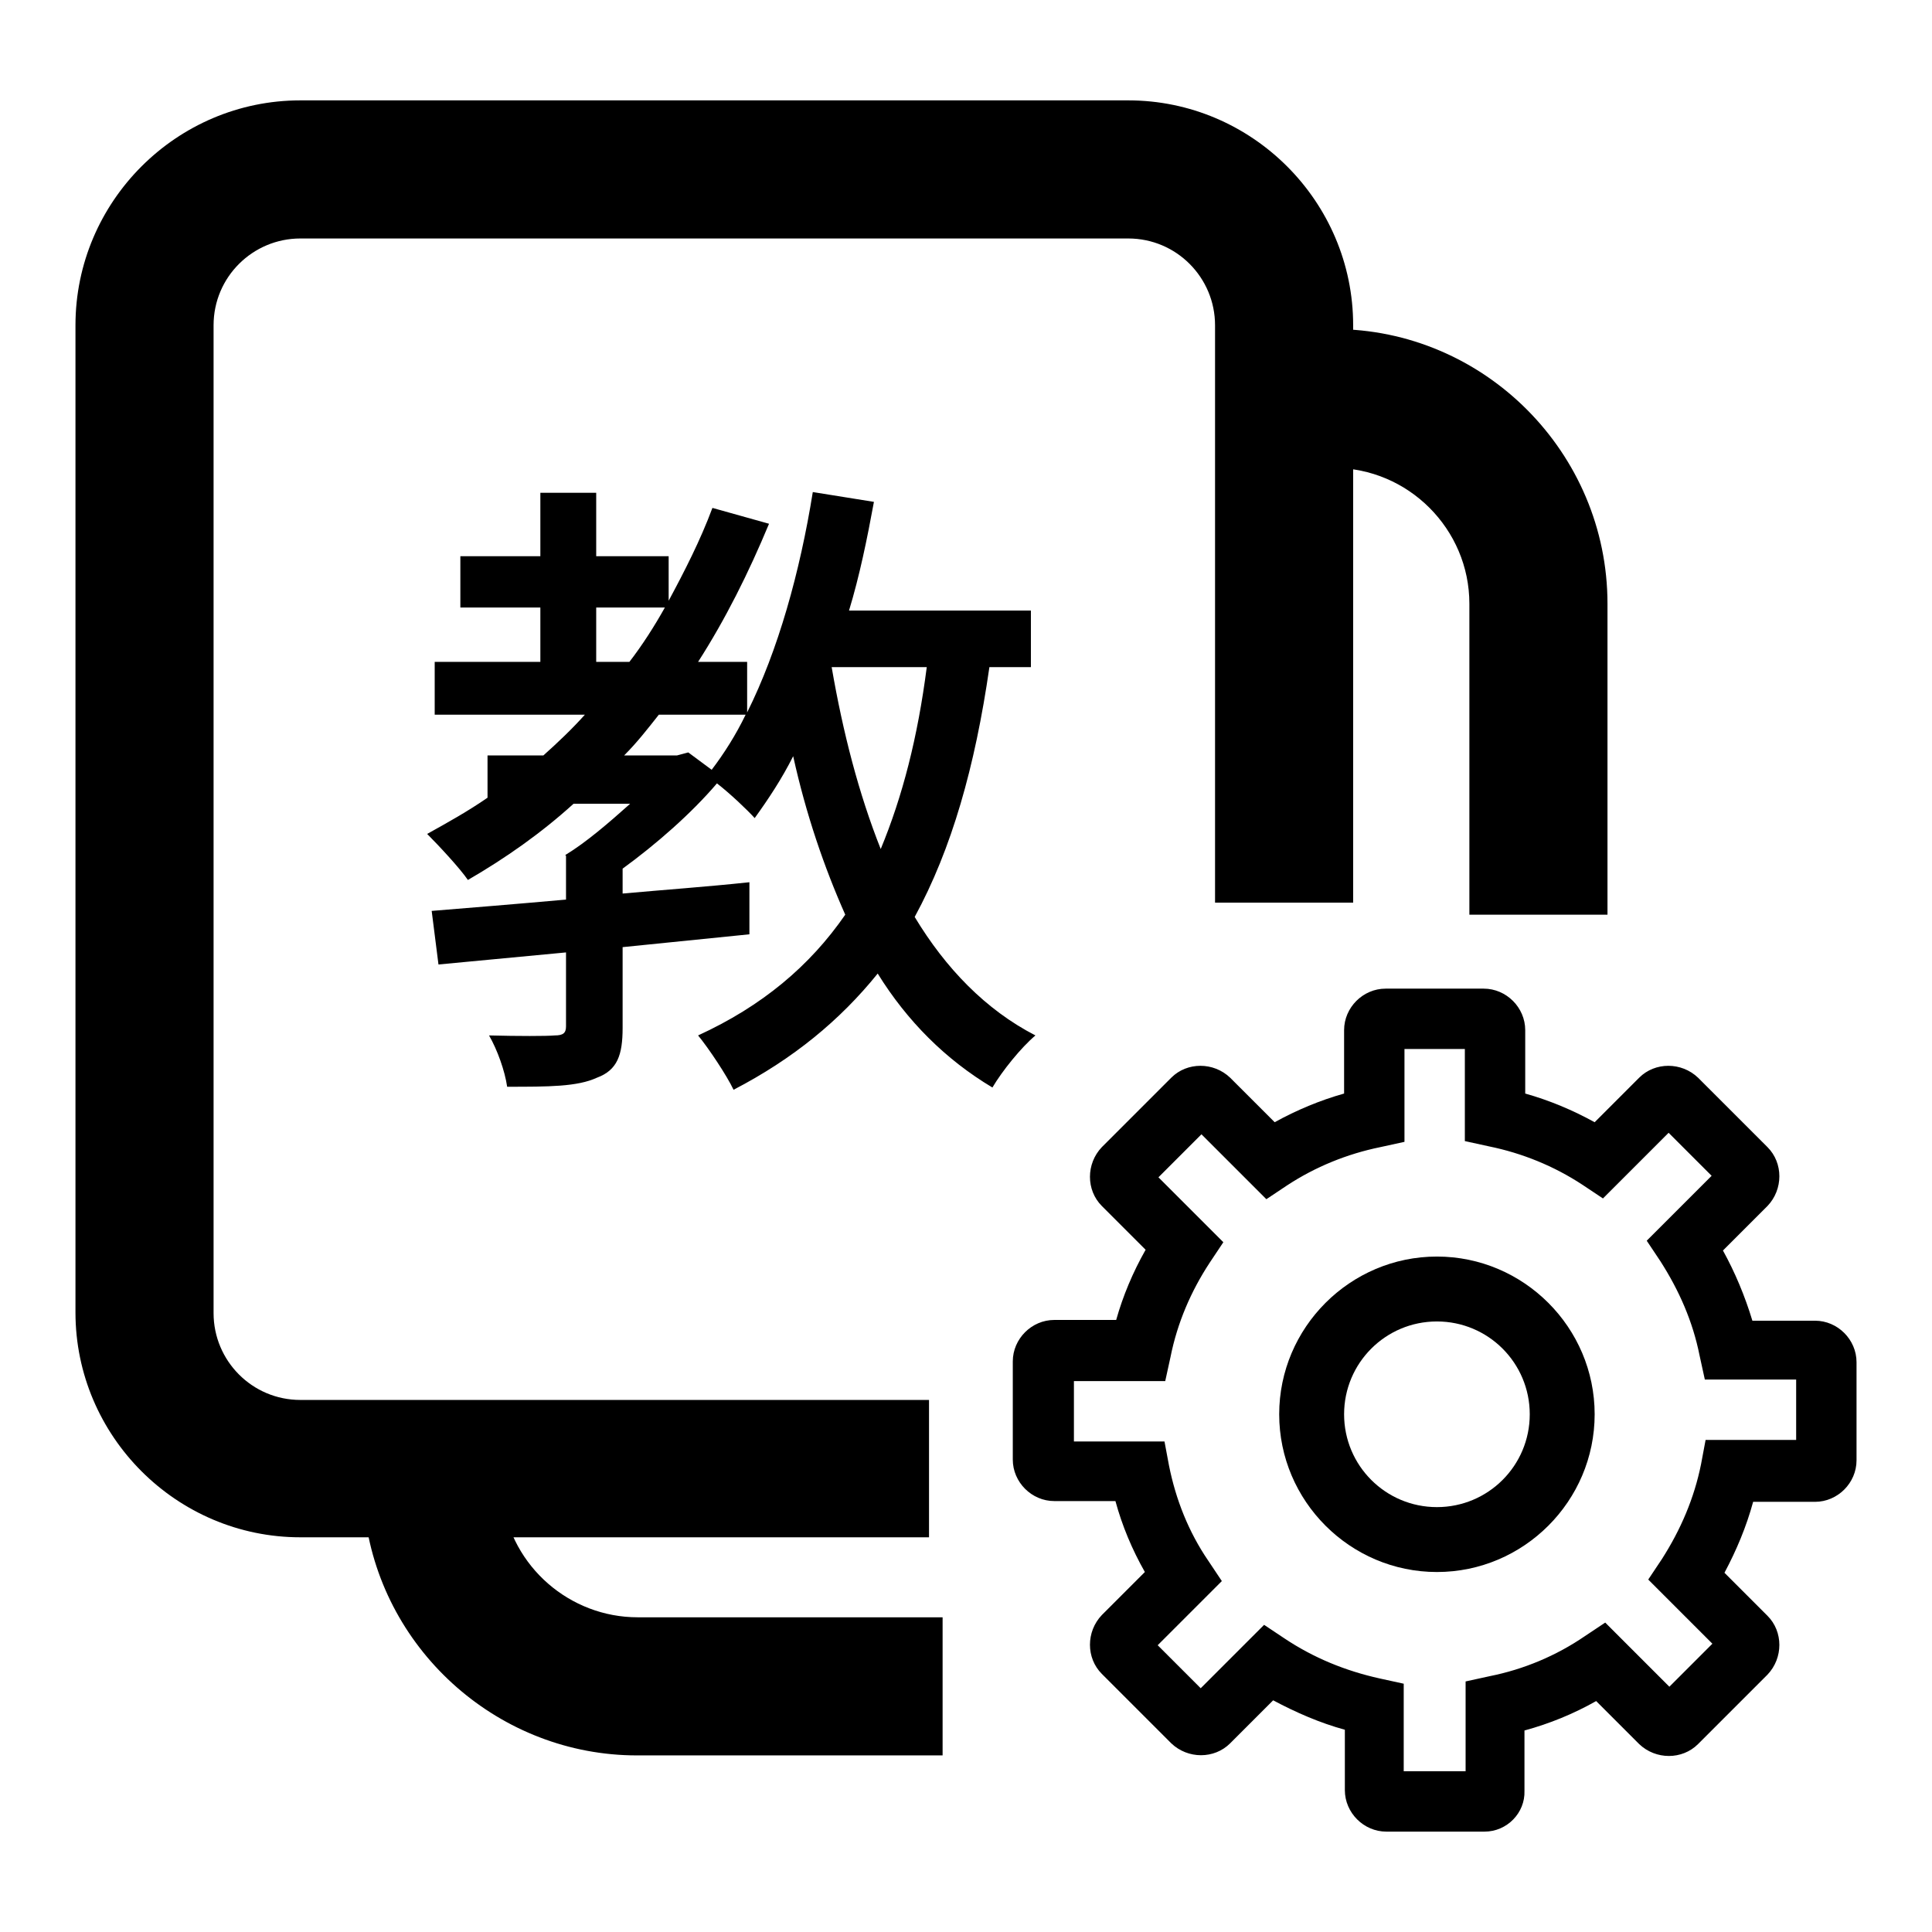
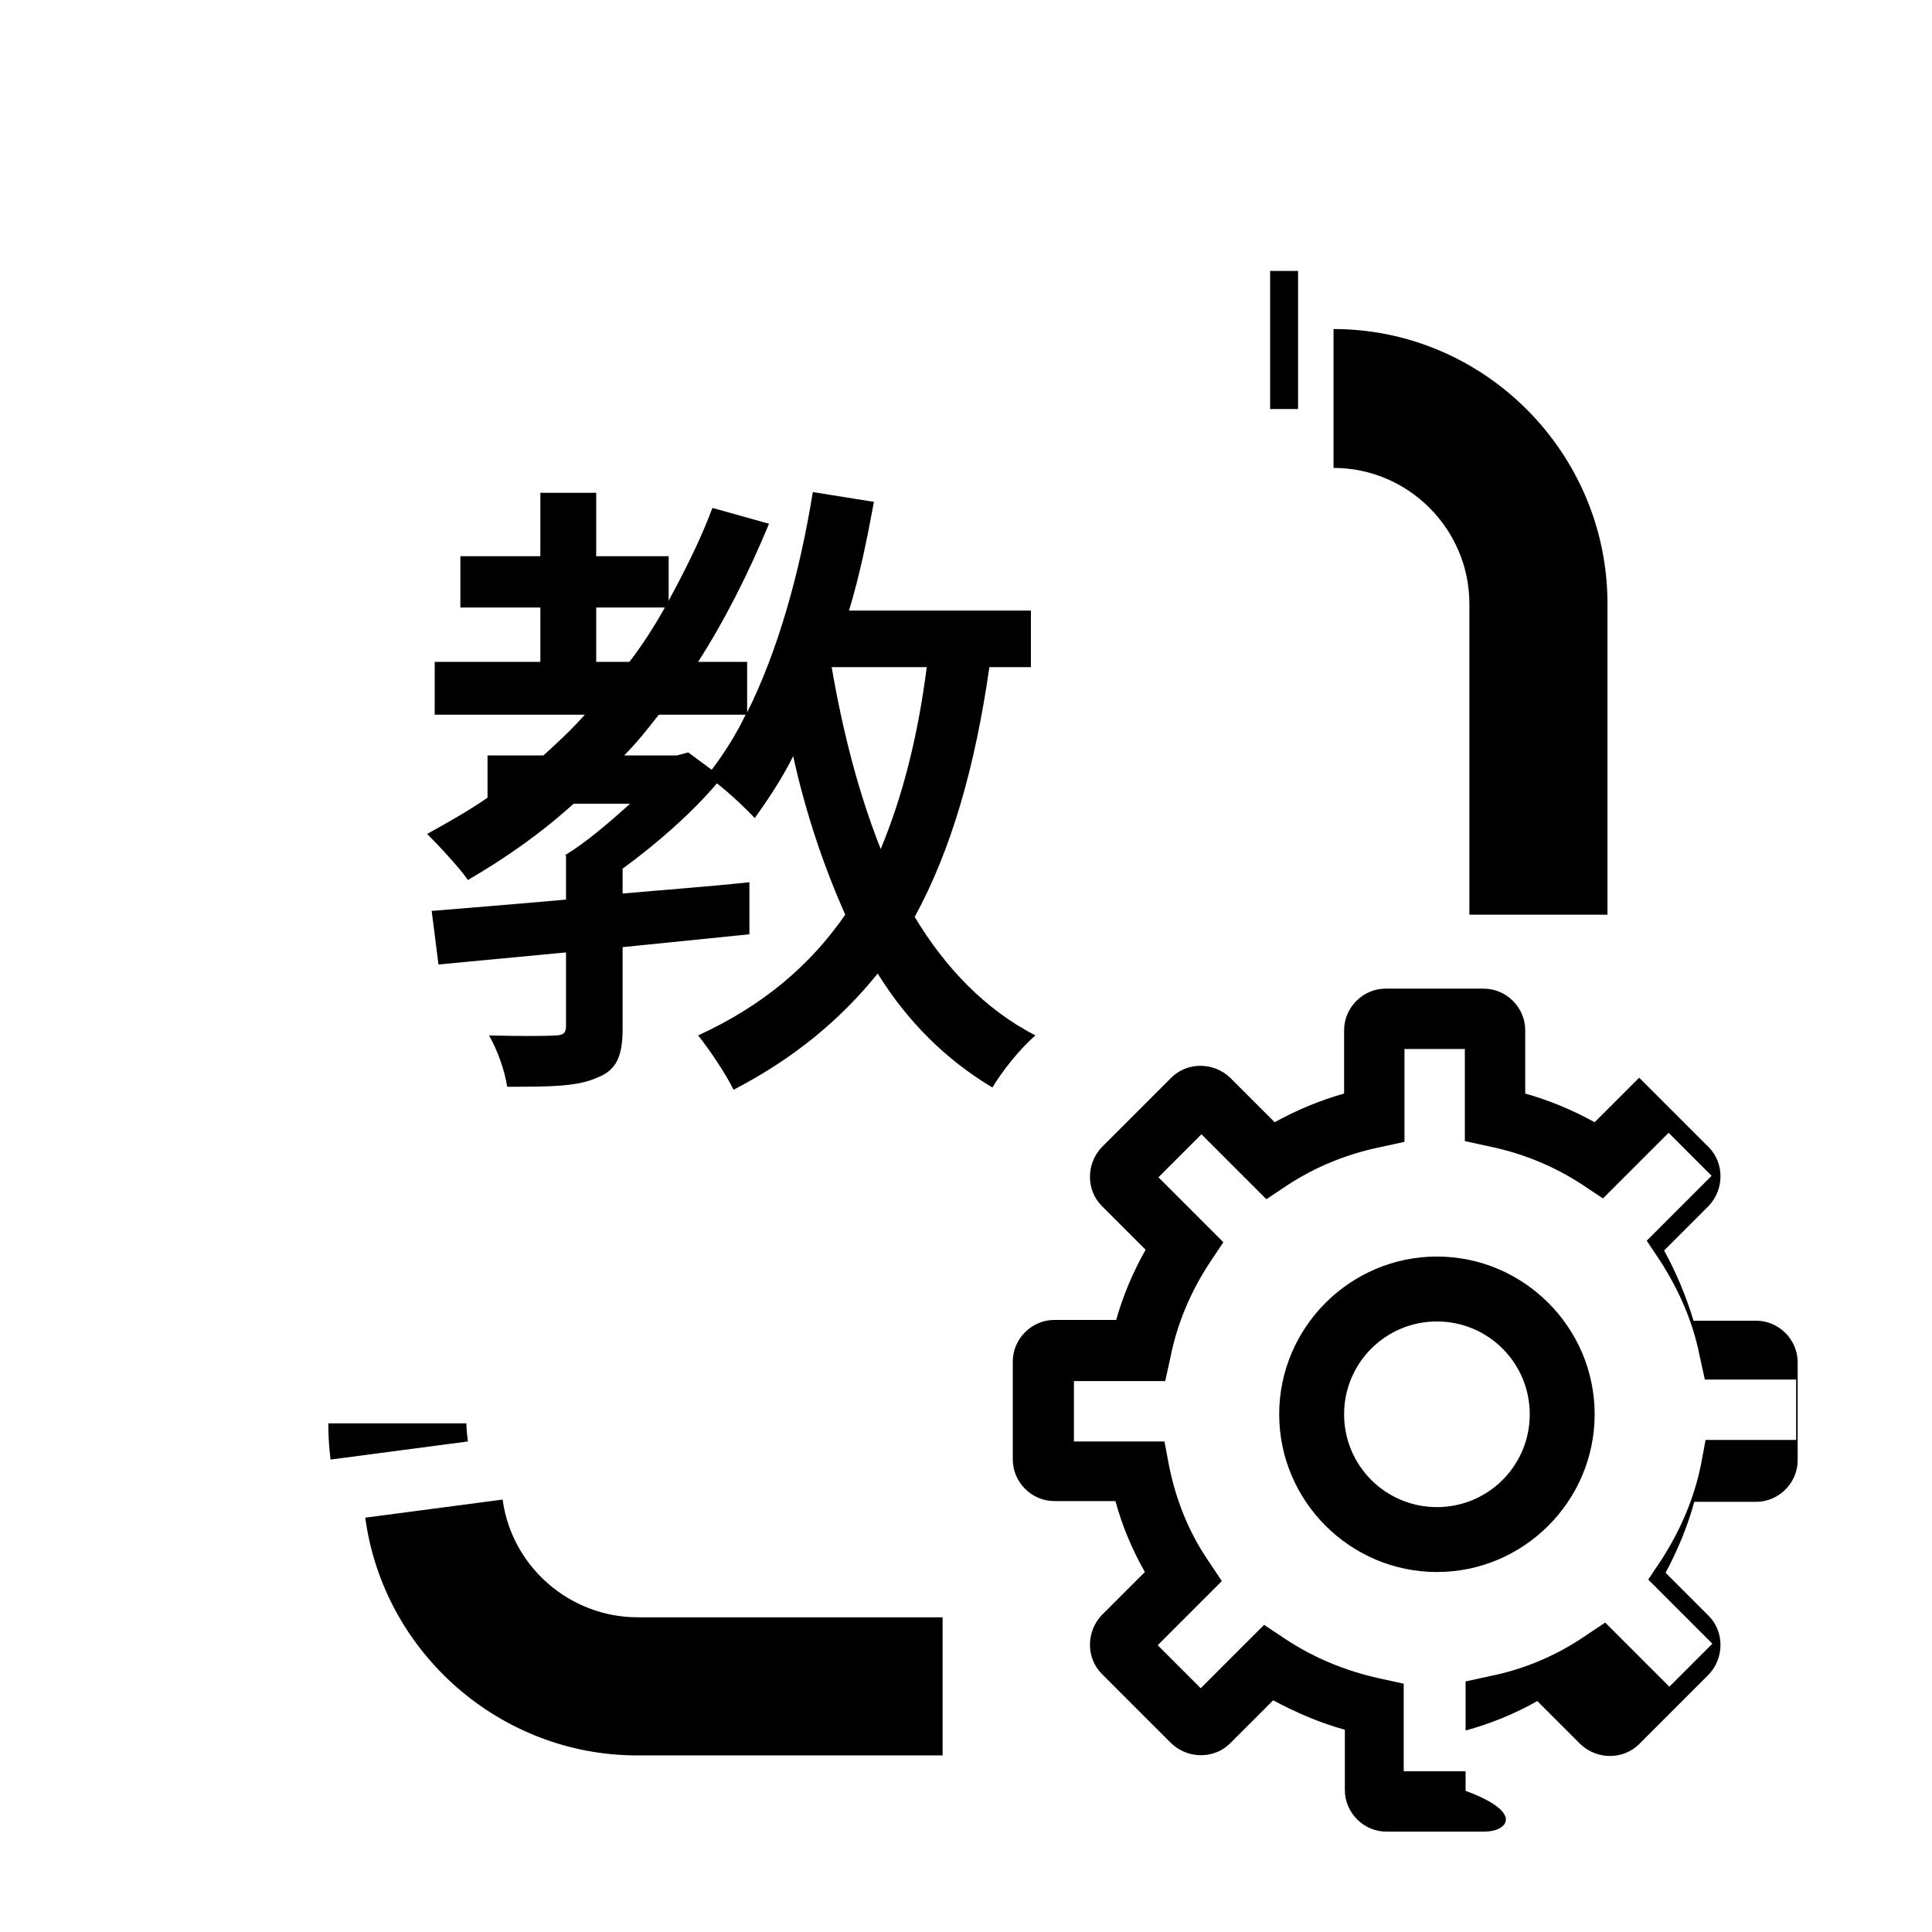
<svg xmlns="http://www.w3.org/2000/svg" version="1.1" x="0px" y="0px" viewBox="0 0 256 256" enable-background="new 0 0 256 256" xml:space="preserve">
  <g>
-     <path fill="#000000" d="M123.1,203.7H39.8c-16.4,0-29.8-13.4-29.8-29.8V43.1c0-16.4,13.4-29.8,29.8-29.8h109.7 c16.4,0,29.8,13.4,29.8,29.8v76.5h-18.3V43.1c0-6.3-5.1-11.5-11.5-11.5H39.8c-6.3,0-11.5,5.1-11.5,11.5v130.9 c0,6.3,5.1,11.5,11.5,11.5h83.3V203.7z" />
-     <path fill="#000000" d="M124.8,232.6H84.4c-18.1,0-33.6-13.6-36-31.5l18.2-2.4c1.2,8.9,8.9,15.6,17.9,15.6h40.4V232.6z M213,121.2 h-18.3V80c0-9.9-8.1-18-18-18V43.6C196.7,43.6,213,60,213,80V121.2z M168.3,35.9h3.7v18.3h-3.7V35.9z M43.8,193.4 c-0.2-1.6-0.3-3.2-0.3-4.8h18.3c0,0.8,0.1,1.6,0.2,2.4L43.8,193.4z M131.1,88.4c-1.9,13.2-5,24.1-9.9,33.1 c4.1,6.8,9.4,12.3,16,15.7c-1.9,1.6-4.4,4.7-5.7,6.9c-6.2-3.7-11.3-8.8-15.2-15.1c-5,6.2-11.2,11.3-19.1,15.4 c-0.9-1.9-3.3-5.5-4.7-7.2c8.5-3.9,14.8-9.2,19.5-16c-2.8-6.3-5.2-13.3-6.9-21c-1.5,3-3.3,5.7-5.1,8.2c-1-1.1-3.2-3.2-5-4.6 c-3.4,4-8.1,8.1-12.5,11.3v3.3c5.5-0.5,11.2-0.9,16.8-1.5v6.9l-16.8,1.7v10.7c0,3.6-0.7,5.6-3.4,6.6c-2.6,1.2-6.4,1.2-11.9,1.2 c-0.3-2.1-1.3-4.9-2.4-6.8c3.9,0.1,7.6,0.1,8.7,0c1.1,0,1.5-0.3,1.5-1.2v-9.8l-16.9,1.6l-0.9-7.1c4.9-0.4,11.1-0.9,17.8-1.5v-5.8 l-0.1-0.1c2.8-1.7,5.8-4.3,8.6-6.8h-7.5c-4.3,3.9-9,7.2-14,10.1c-1.1-1.6-3.9-4.6-5.4-6.1c2.7-1.5,5.4-3,8-4.8v-5.6H72 c1.9-1.7,3.8-3.5,5.5-5.4H57.6v-7h14v-7.2H61v-6.8h10.6v-8.4H79v8.4h9.6v5.9c2.1-3.9,4.2-8,5.8-12.3l7.5,2.1 c-2.7,6.5-5.8,12.7-9.4,18.3h6.5v6.7c4.1-8.2,7-18.6,8.7-29.2l8.1,1.3c-0.9,4.9-1.9,9.8-3.3,14.4h24.1v7.5H131.1z M83.4,87.7 c1.7-2.2,3.3-4.7,4.7-7.2H79v7.2H83.4z M94.3,102c1.6-2.1,3.2-4.6,4.5-7.3H87.3c-1.5,1.9-2.9,3.7-4.6,5.4h7l1.5-0.4L94.3,102z  M110.2,88.4c1.5,8.7,3.6,16.8,6.5,24.1c2.9-7,4.9-14.8,6.1-24.1H110.2z M196.7,242.7h-13c-3,0-5.5-2.5-5.5-5.5v-8 c-3.3-0.9-6.5-2.3-9.5-3.9l-5.7,5.7c-2.1,2.1-5.6,2.1-7.8,0l-9.2-9.2c-2.1-2.1-2.1-5.6,0-7.8l5.7-5.7c-1.7-3-3-6.1-3.9-9.4h-8.1 c-3,0-5.5-2.5-5.5-5.5v-13c0-3,2.5-5.5,5.5-5.5h8.2c0.9-3.2,2.2-6.3,3.9-9.3l-5.8-5.8c-2.1-2.1-2.1-5.6,0-7.8l9.2-9.2 c2.1-2.1,5.6-2.1,7.8,0l5.9,5.9c2.9-1.6,6-2.9,9.2-3.8v-8.4c0-3,2.5-5.5,5.5-5.5h13c3,0,5.5,2.5,5.5,5.5v8.4 c3.2,0.9,6.3,2.2,9.2,3.8l5.9-5.9c2.1-2.1,5.6-2.1,7.8,0l9.2,9.2c2.1,2.1,2.1,5.6,0,7.8l-5.9,5.9c1.6,2.9,2.9,6,3.9,9.3h8.3 c3,0,5.5,2.5,5.5,5.5v13c0,3-2.5,5.5-5.5,5.5h-8.2c-0.9,3.3-2.2,6.4-3.8,9.4l5.7,5.7c2.1,2.1,2.1,5.6,0,7.8l-9.2,9.2 c-2.1,2.1-5.6,2.1-7.8,0l-5.7-5.7c-3,1.7-6.2,3-9.5,3.9v8C202.1,240.2,199.7,242.7,196.7,242.7L196.7,242.7z M186.2,234.7h8v-11.9 l3.2-0.7c4.5-0.9,8.8-2.7,12.6-5.3l2.7-1.8l8.5,8.5l5.7-5.7l-8.5-8.5l1.8-2.7c2.5-3.9,4.3-8.1,5.2-12.6l0.6-3.2H238v-8h-12.1 l-0.7-3.2c-0.9-4.5-2.7-8.6-5.2-12.5l-1.8-2.7l8.6-8.6l-5.7-5.7l-8.7,8.7l-2.7-1.8c-3.8-2.5-8-4.2-12.4-5.1l-3.2-0.7V139h-8v12.3 l-3.2,0.7c-4.4,0.9-8.6,2.6-12.4,5.1l-2.7,1.8l-8.6-8.6l-5.7,5.7l8.6,8.6l-1.8,2.7c-2.5,3.8-4.3,8-5.2,12.5l-0.7,3.2h-12.1v8h12 l0.6,3.2c0.9,4.5,2.6,8.8,5.2,12.6l1.8,2.7l-8.5,8.5l5.7,5.7l8.4-8.4l2.7,1.8c3.9,2.6,8.1,4.3,12.6,5.3l3.2,0.7V234.7L186.2,234.7z " />
+     <path fill="#000000" d="M124.8,232.6H84.4c-18.1,0-33.6-13.6-36-31.5l18.2-2.4c1.2,8.9,8.9,15.6,17.9,15.6h40.4V232.6z M213,121.2 h-18.3V80c0-9.9-8.1-18-18-18V43.6C196.7,43.6,213,60,213,80V121.2z M168.3,35.9h3.7v18.3h-3.7V35.9z M43.8,193.4 c-0.2-1.6-0.3-3.2-0.3-4.8h18.3c0,0.8,0.1,1.6,0.2,2.4L43.8,193.4z M131.1,88.4c-1.9,13.2-5,24.1-9.9,33.1 c4.1,6.8,9.4,12.3,16,15.7c-1.9,1.6-4.4,4.7-5.7,6.9c-6.2-3.7-11.3-8.8-15.2-15.1c-5,6.2-11.2,11.3-19.1,15.4 c-0.9-1.9-3.3-5.5-4.7-7.2c8.5-3.9,14.8-9.2,19.5-16c-2.8-6.3-5.2-13.3-6.9-21c-1.5,3-3.3,5.7-5.1,8.2c-1-1.1-3.2-3.2-5-4.6 c-3.4,4-8.1,8.1-12.5,11.3v3.3c5.5-0.5,11.2-0.9,16.8-1.5v6.9l-16.8,1.7v10.7c0,3.6-0.7,5.6-3.4,6.6c-2.6,1.2-6.4,1.2-11.9,1.2 c-0.3-2.1-1.3-4.9-2.4-6.8c3.9,0.1,7.6,0.1,8.7,0c1.1,0,1.5-0.3,1.5-1.2v-9.8l-16.9,1.6l-0.9-7.1c4.9-0.4,11.1-0.9,17.8-1.5v-5.8 l-0.1-0.1c2.8-1.7,5.8-4.3,8.6-6.8h-7.5c-4.3,3.9-9,7.2-14,10.1c-1.1-1.6-3.9-4.6-5.4-6.1c2.7-1.5,5.4-3,8-4.8v-5.6H72 c1.9-1.7,3.8-3.5,5.5-5.4H57.6v-7h14v-7.2H61v-6.8h10.6v-8.4H79v8.4h9.6v5.9c2.1-3.9,4.2-8,5.8-12.3l7.5,2.1 c-2.7,6.5-5.8,12.7-9.4,18.3h6.5v6.7c4.1-8.2,7-18.6,8.7-29.2l8.1,1.3c-0.9,4.9-1.9,9.8-3.3,14.4h24.1v7.5H131.1z M83.4,87.7 c1.7-2.2,3.3-4.7,4.7-7.2H79v7.2H83.4z M94.3,102c1.6-2.1,3.2-4.6,4.5-7.3H87.3c-1.5,1.9-2.9,3.7-4.6,5.4h7l1.5-0.4L94.3,102z  M110.2,88.4c1.5,8.7,3.6,16.8,6.5,24.1c2.9-7,4.9-14.8,6.1-24.1H110.2z M196.7,242.7h-13c-3,0-5.5-2.5-5.5-5.5v-8 c-3.3-0.9-6.5-2.3-9.5-3.9l-5.7,5.7c-2.1,2.1-5.6,2.1-7.8,0l-9.2-9.2c-2.1-2.1-2.1-5.6,0-7.8l5.7-5.7c-1.7-3-3-6.1-3.9-9.4h-8.1 c-3,0-5.5-2.5-5.5-5.5v-13c0-3,2.5-5.5,5.5-5.5h8.2c0.9-3.2,2.2-6.3,3.9-9.3l-5.8-5.8c-2.1-2.1-2.1-5.6,0-7.8l9.2-9.2 c2.1-2.1,5.6-2.1,7.8,0l5.9,5.9c2.9-1.6,6-2.9,9.2-3.8v-8.4c0-3,2.5-5.5,5.5-5.5h13c3,0,5.5,2.5,5.5,5.5v8.4 c3.2,0.9,6.3,2.2,9.2,3.8l5.9-5.9l9.2,9.2c2.1,2.1,2.1,5.6,0,7.8l-5.9,5.9c1.6,2.9,2.9,6,3.9,9.3h8.3 c3,0,5.5,2.5,5.5,5.5v13c0,3-2.5,5.5-5.5,5.5h-8.2c-0.9,3.3-2.2,6.4-3.8,9.4l5.7,5.7c2.1,2.1,2.1,5.6,0,7.8l-9.2,9.2 c-2.1,2.1-5.6,2.1-7.8,0l-5.7-5.7c-3,1.7-6.2,3-9.5,3.9v8C202.1,240.2,199.7,242.7,196.7,242.7L196.7,242.7z M186.2,234.7h8v-11.9 l3.2-0.7c4.5-0.9,8.8-2.7,12.6-5.3l2.7-1.8l8.5,8.5l5.7-5.7l-8.5-8.5l1.8-2.7c2.5-3.9,4.3-8.1,5.2-12.6l0.6-3.2H238v-8h-12.1 l-0.7-3.2c-0.9-4.5-2.7-8.6-5.2-12.5l-1.8-2.7l8.6-8.6l-5.7-5.7l-8.7,8.7l-2.7-1.8c-3.8-2.5-8-4.2-12.4-5.1l-3.2-0.7V139h-8v12.3 l-3.2,0.7c-4.4,0.9-8.6,2.6-12.4,5.1l-2.7,1.8l-8.6-8.6l-5.7,5.7l8.6,8.6l-1.8,2.7c-2.5,3.8-4.3,8-5.2,12.5l-0.7,3.2h-12.1v8h12 l0.6,3.2c0.9,4.5,2.6,8.8,5.2,12.6l1.8,2.7l-8.5,8.5l5.7,5.7l8.4-8.4l2.7,1.8c3.9,2.6,8.1,4.3,12.6,5.3l3.2,0.7V234.7L186.2,234.7z " />
    <path fill="#000000" d="M190.4,208.3c-11.5,0-20.9-9.4-20.9-20.9s9.4-20.9,20.9-20.9c11.5,0,20.9,9.4,20.9,20.9 S201.9,208.3,190.4,208.3z M190.4,175.1c-6.8,0-12.3,5.5-12.3,12.3s5.5,12.3,12.3,12.3s12.3-5.5,12.3-12.3S197.2,175.1,190.4,175.1 z" />
  </g>
</svg>